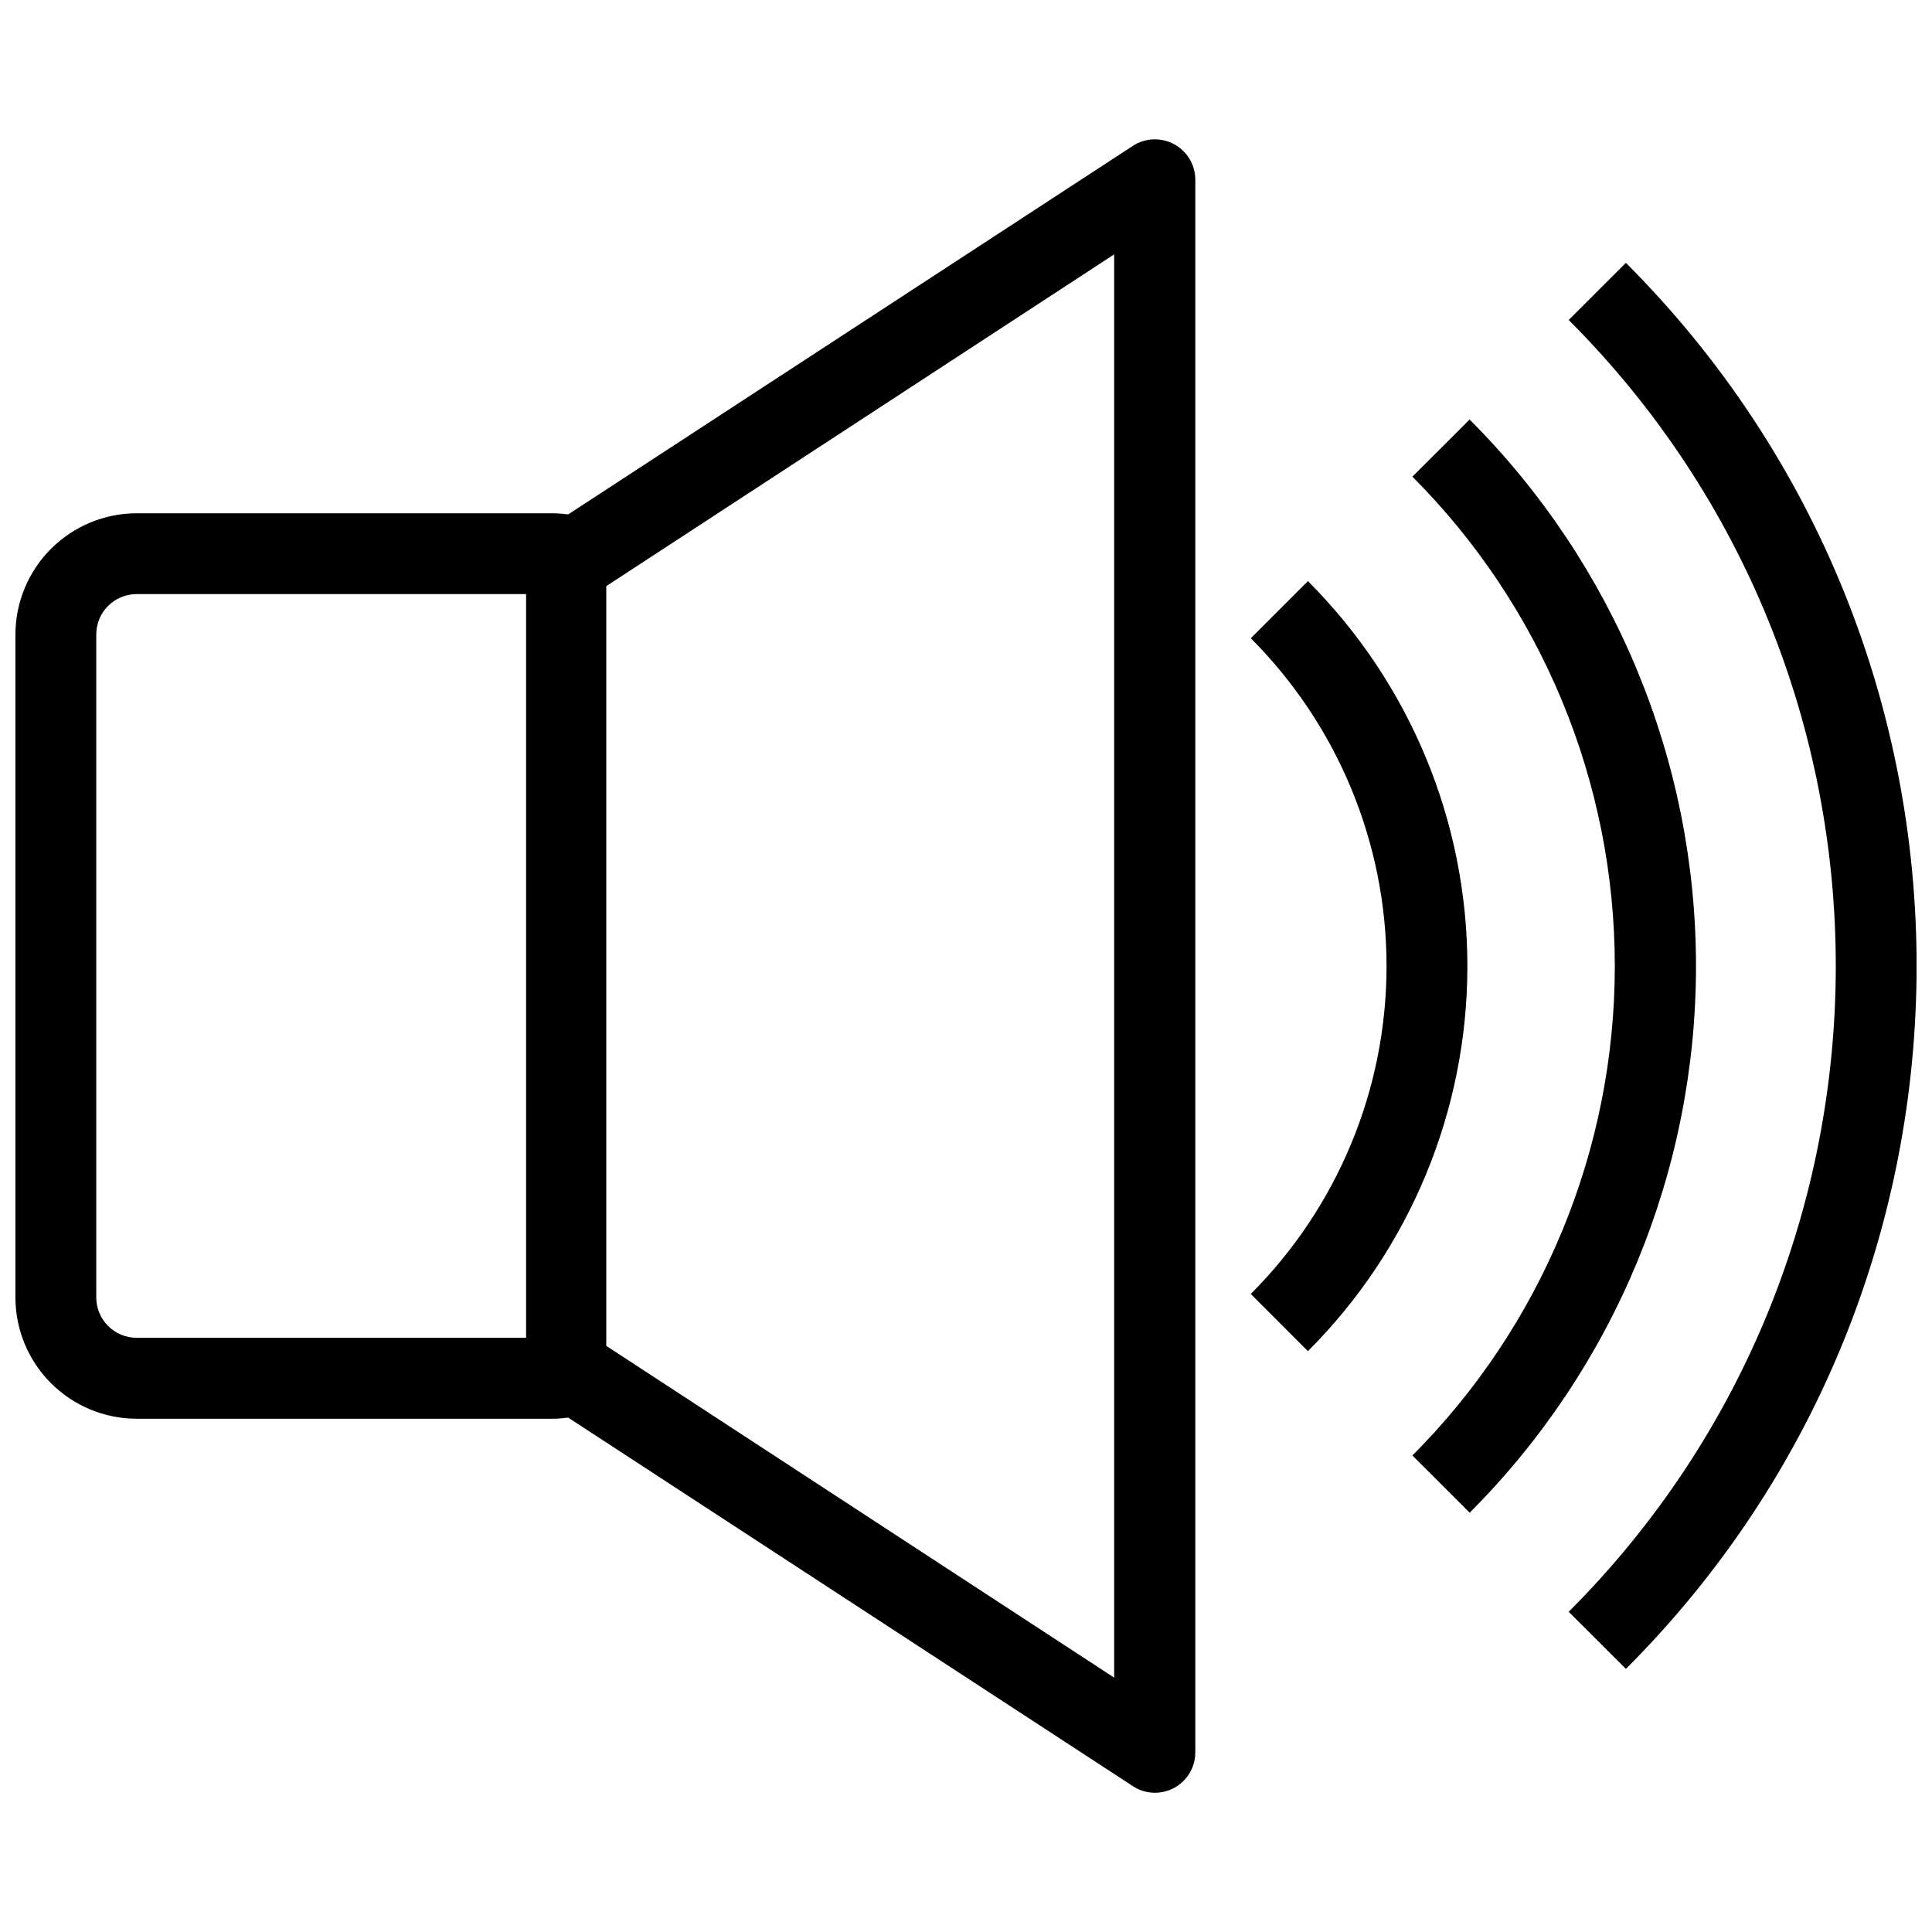
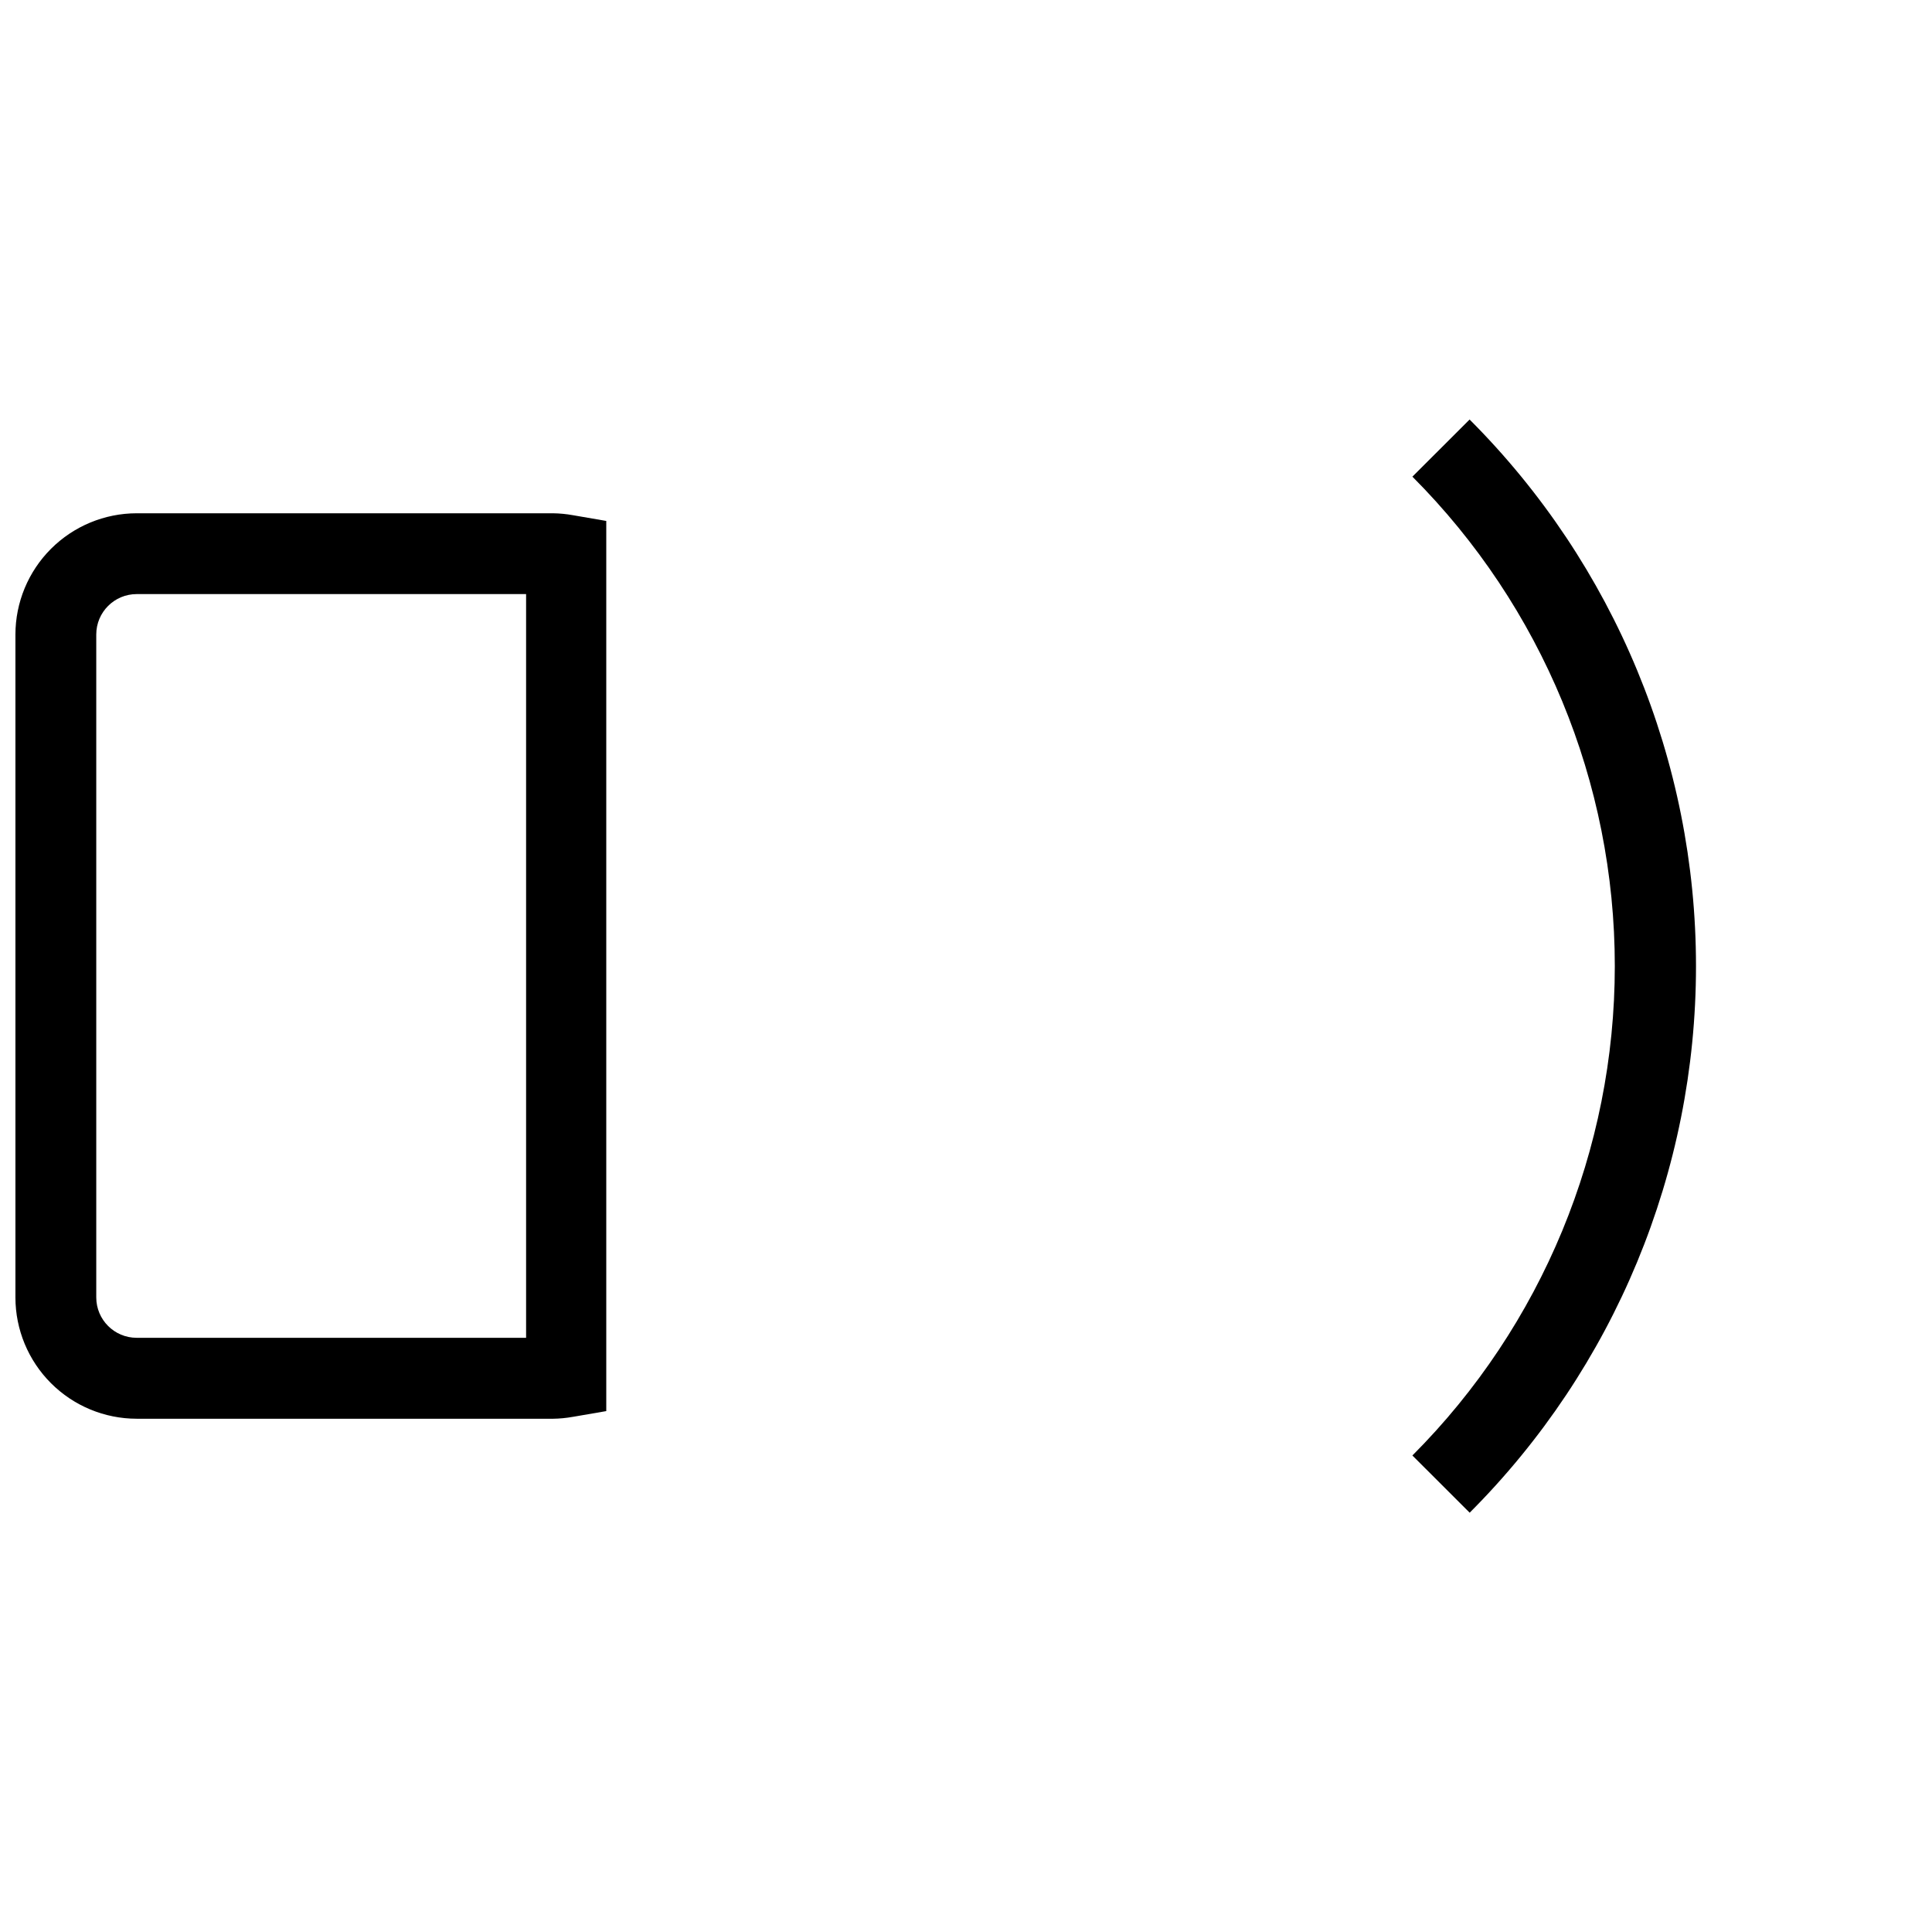
<svg xmlns="http://www.w3.org/2000/svg" width="800px" height="800px" version="1.1" viewBox="144 144 512 512">
  <defs>
    <clipPath id="b">
      <path d="m148.09 280h156.91v240h-156.91z" />
    </clipPath>
    <clipPath id="a">
      <path d="m559 213h92.902v374h-92.902z" />
    </clipPath>
  </defs>
  <g clip-path="url(#b)">
    <path d="m290.55 519.98h-110.33c-8.52-0.008-16.688-3.398-22.711-9.422-6.023-6.023-9.414-14.191-9.422-22.711v-175.69c0.008-8.52 3.398-16.688 9.422-22.711 6.023-6.023 14.191-9.414 22.711-9.422h110.33c1.777 0.023 3.547 0.195 5.293 0.512l8.824 1.52v235.9l-8.824 1.52v-0.004c-1.746 0.316-3.516 0.488-5.293 0.512zm-110.33-218.54c-5.914 0-10.711 4.797-10.711 10.711v175.69c0.012 5.91 4.805 10.691 10.711 10.691h103.2v-197.09z" />
  </g>
-   <path d="m450.06 619.1c-2.086 0-4.121-0.613-5.859-1.766l-159.52-104.11 11.645-18 142.94 93.367v-377.18l-142.94 93.367-11.645-18 159.52-104.11c3.293-2.152 7.496-2.324 10.957-0.453 3.457 1.871 5.613 5.484 5.613 9.418v416.76c0.004 2.844-1.121 5.57-3.133 7.578-2.008 2.012-4.738 3.137-7.578 3.133z" />
-   <path d="m490.61 502.07-15.141-15.16c23.039-23.043 35.98-54.297 35.98-86.883 0-32.586-12.941-63.836-35.98-86.883l15.141-15.141c27.062 27.062 42.262 63.766 42.262 102.04 0 38.27-15.199 74.969-42.262 102.03z" />
  <path d="m533.46 544.86-15.16-15.141c34.352-34.426 53.641-81.07 53.641-129.7 0-48.629-19.289-95.277-53.641-129.7l15.16-15.141c38.414 38.422 59.996 90.531 59.996 144.86 0 54.332-21.582 106.44-59.996 144.86z" />
  <g clip-path="url(#a)">
-     <path d="m574.88 586.28-15.16-15.141c94.375-94.375 94.375-247.9 0-342.34l15.16-15.141c102.72 102.77 102.72 269.9 0 372.62z" />
-   </g>
+     </g>
</svg>